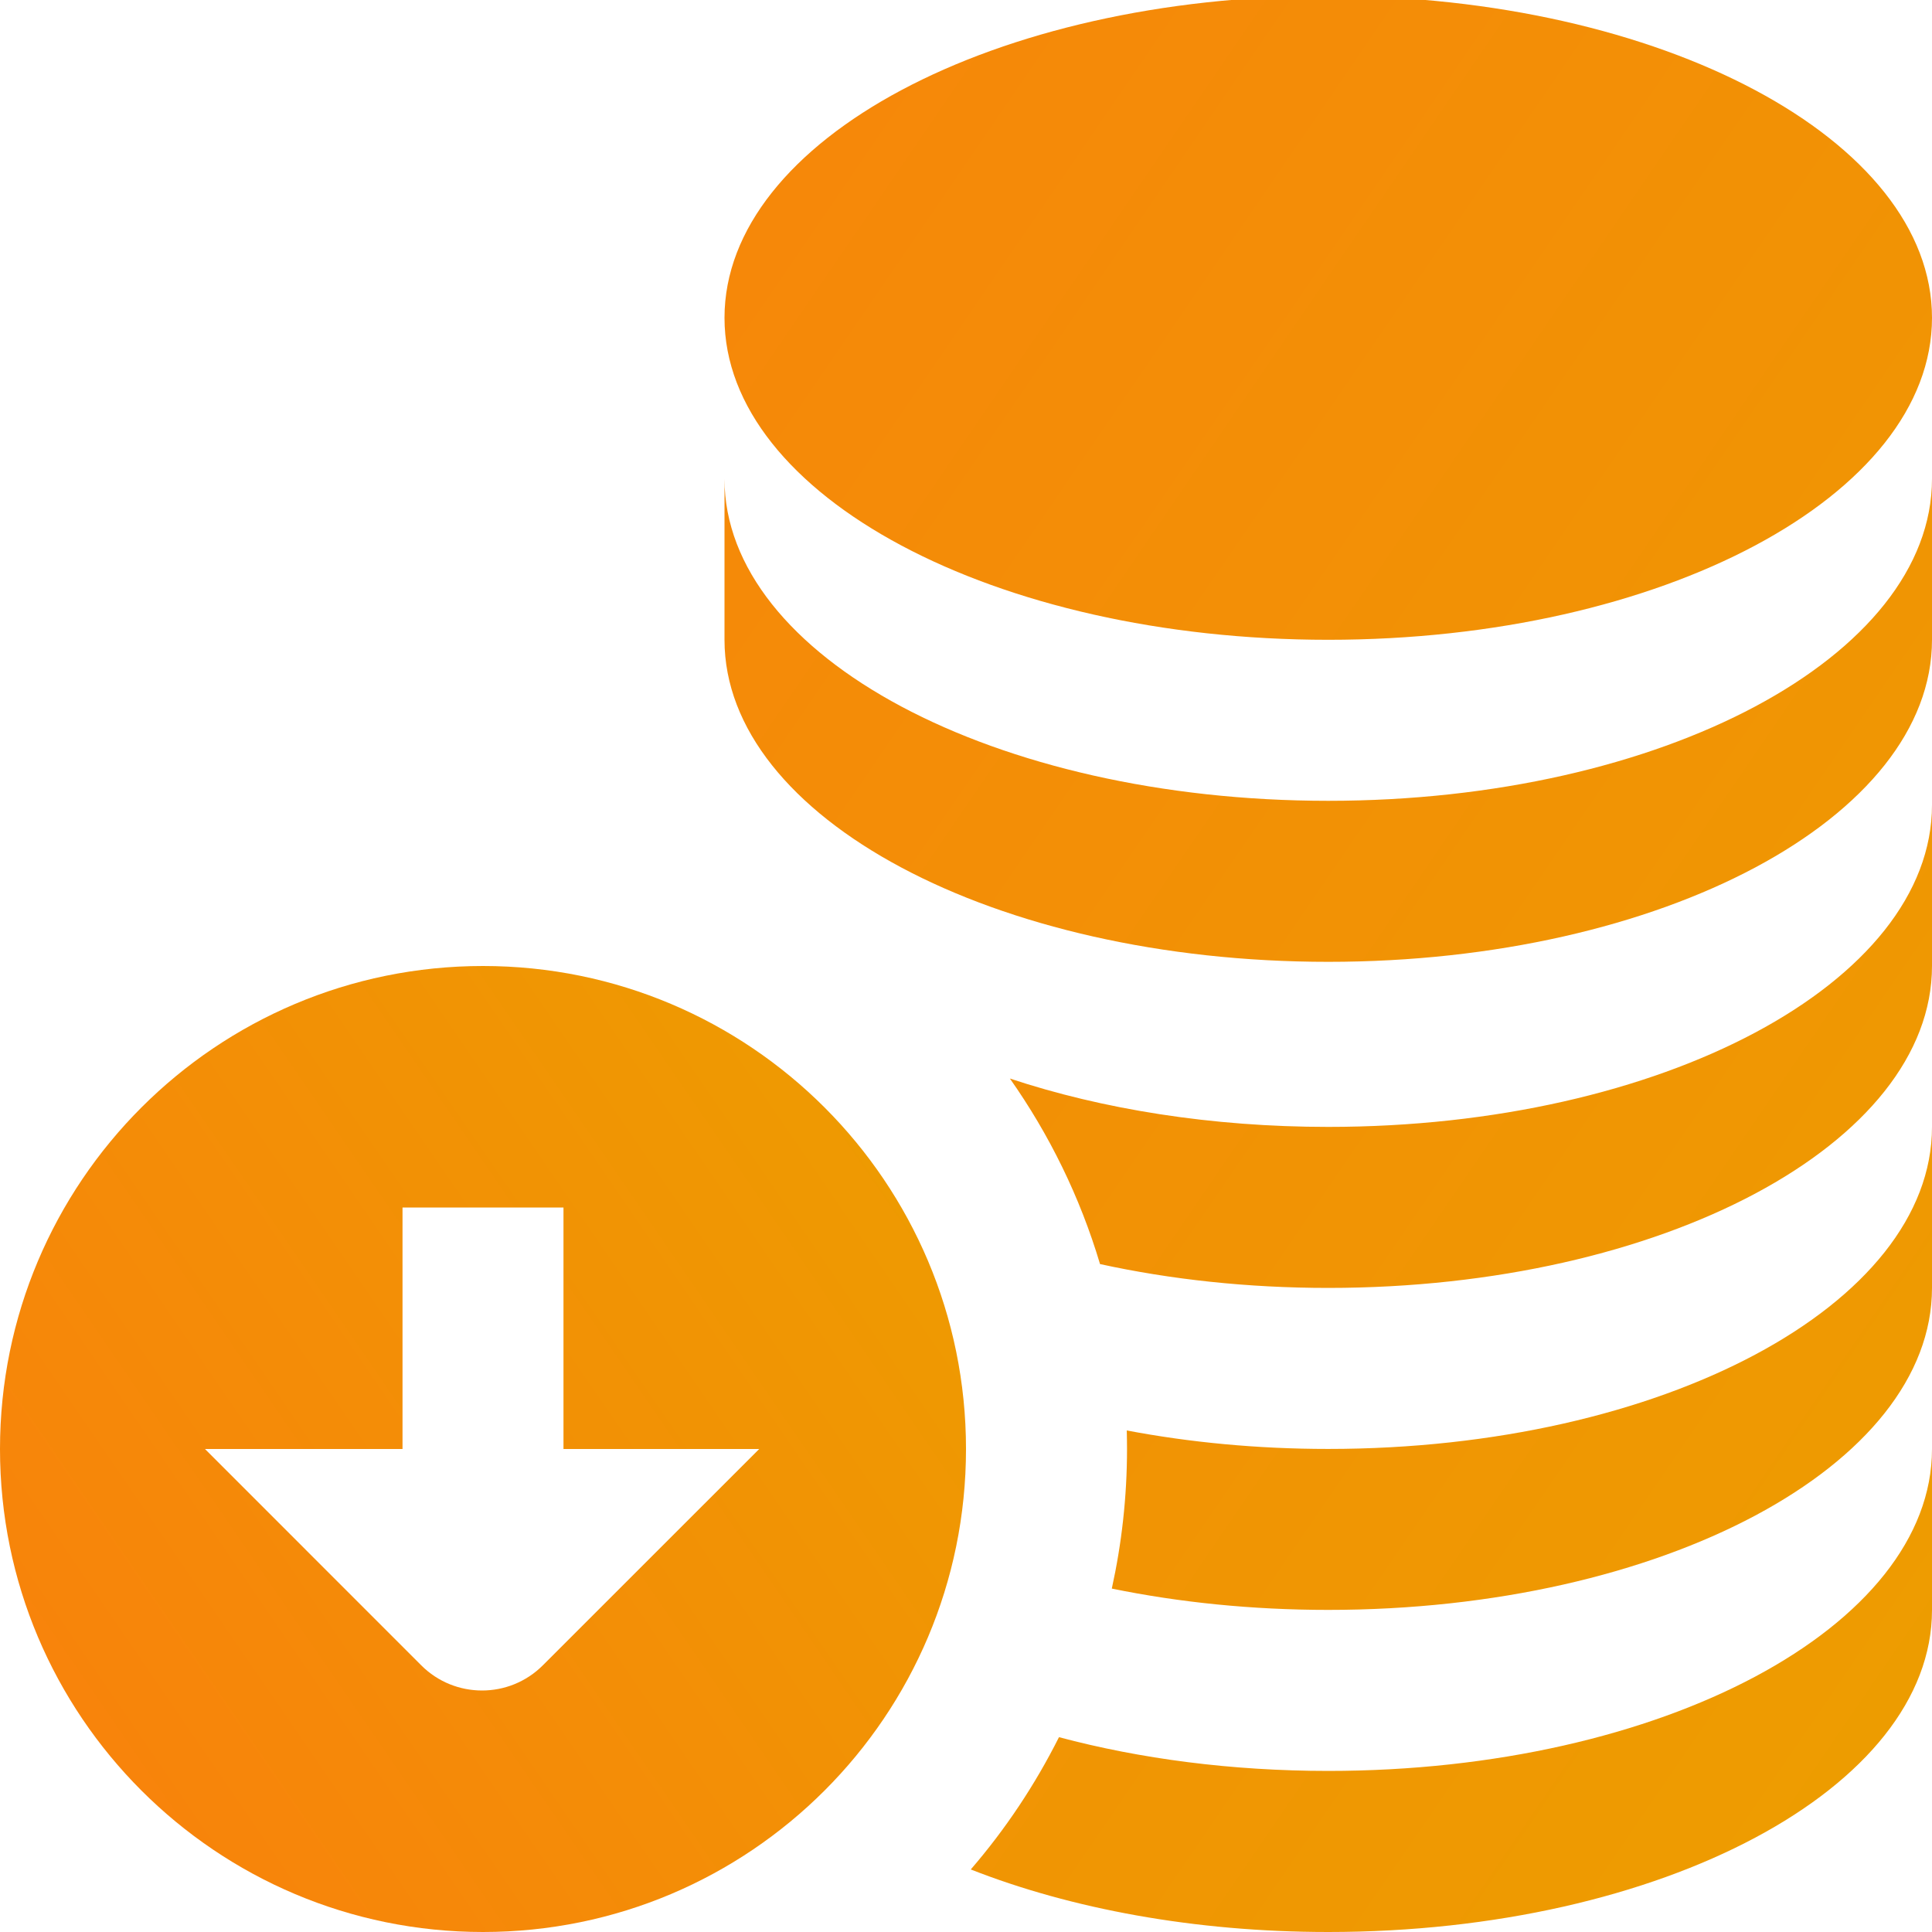
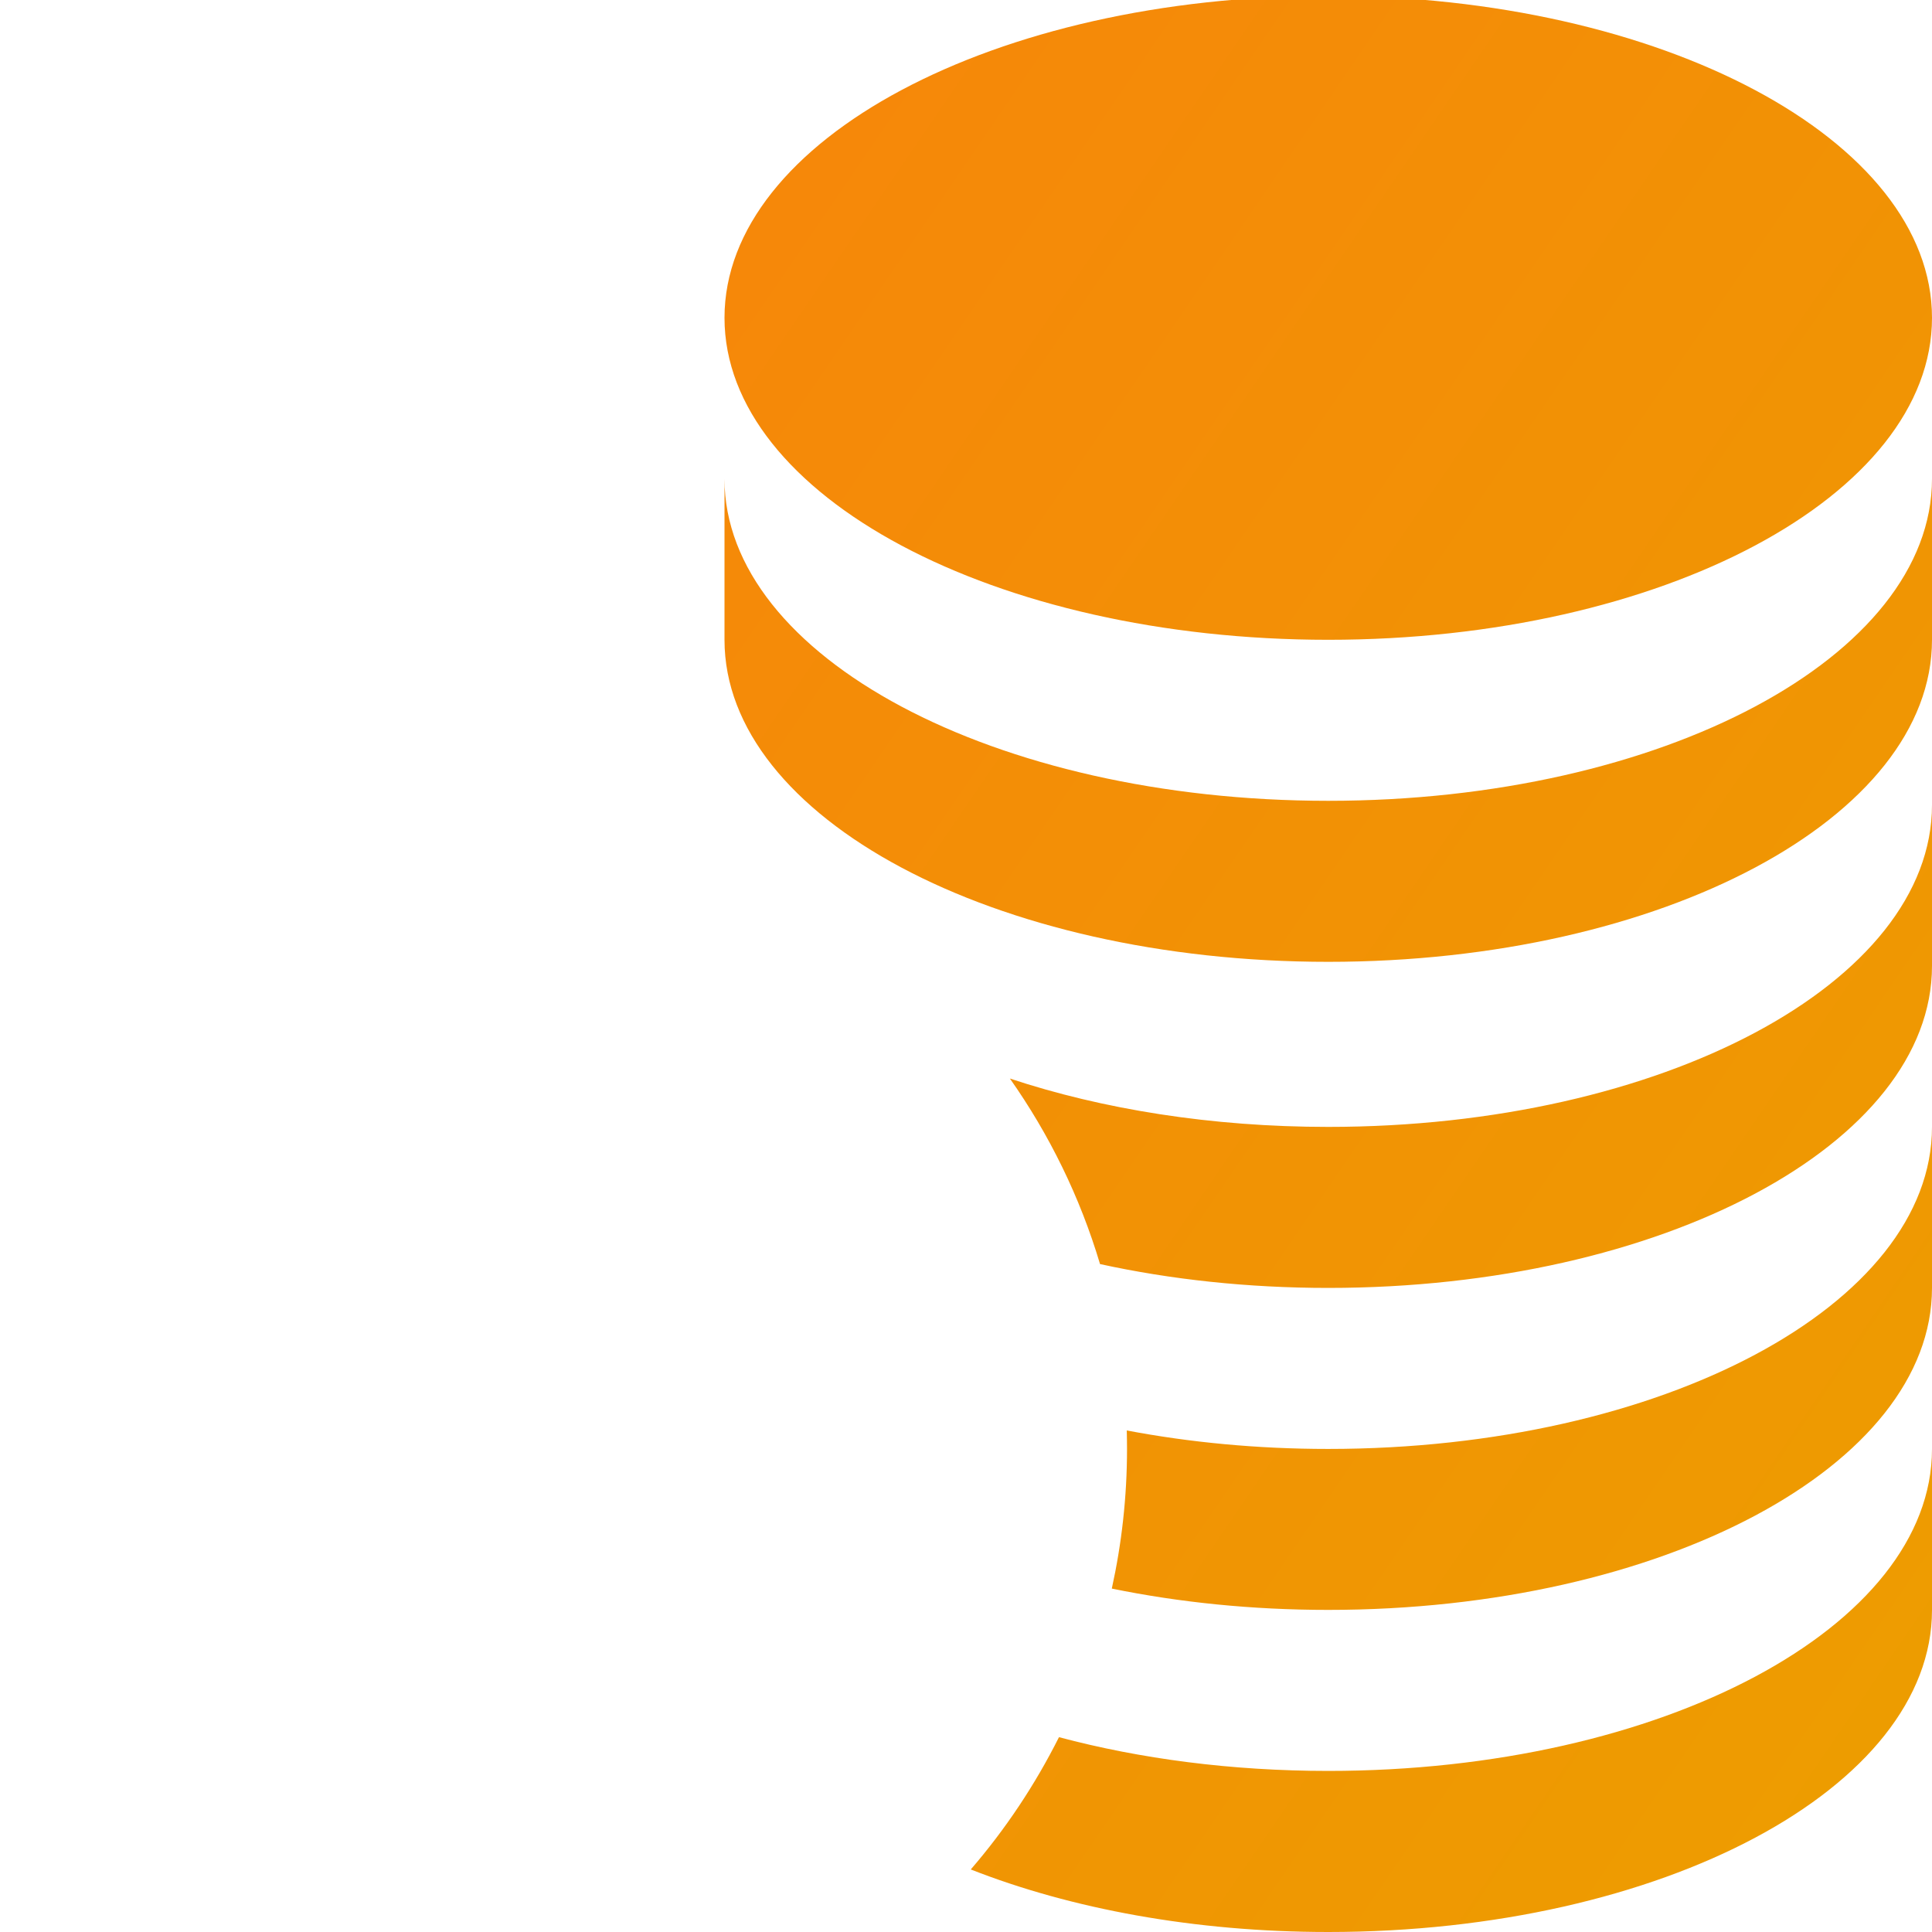
<svg xmlns="http://www.w3.org/2000/svg" width="32" height="32" viewBox="0 0 32 32" fill="none">
  <g clip-path="url(#clip0_4013_152)">
    <path d="M12 5.264C12 2.319 16.477 -0.069 22 -0.069C27.523 -0.069 32 2.319 32 5.264C32 8.209 27.523 10.597 22 10.597C16.477 10.597 12 8.209 12 5.264ZM22 15.931C27.523 15.931 32 13.543 32 10.597V7.931C32 10.876 27.523 13.264 22 13.264C16.477 13.264 12 10.876 12 7.931V10.597C12 13.543 16.477 15.931 22 15.931ZM22 29.332C20.397 29.332 18.883 29.131 17.54 28.773C17.143 29.564 16.652 30.3 16.079 30.964C17.736 31.615 19.784 32 22 32C27.523 32 32 29.612 32 26.667V24C32 26.945 27.523 29.332 22 29.332ZM22 18.665C20.064 18.665 18.257 18.372 16.727 17.864C17.38 18.791 17.888 19.825 18.22 20.937C19.387 21.192 20.663 21.332 22 21.332C27.523 21.332 32 18.944 32 15.999V13.332C32 16.277 27.523 18.665 22 18.665ZM22 23.999C20.829 23.999 19.707 23.891 18.663 23.693C18.665 23.795 18.667 23.896 18.667 23.999C18.667 24.793 18.579 25.567 18.415 26.312C19.528 26.54 20.736 26.665 22 26.665C27.523 26.665 32 24.277 32 21.332V18.665C32 21.611 27.523 23.999 22 23.999Z" fill="url(#paint0_linear_4013_152)" />
-     <path d="M8 32C3.581 32 0 28.419 0 24C0 19.581 3.581 16 8 16C12.419 16 16 19.581 16 24C16 28.419 12.419 32 8 32ZM9.333 24V20H6.667V24H3.395L6.977 27.583C7.533 28.139 8.435 28.139 8.991 27.583L12.575 24H9.333Z" fill="url(#paint1_linear_4013_152)" />
  </g>
  <defs>
    <linearGradient id="paint0_linear_4013_152" x1="6.457" y1="-0.069" x2="37.637" y2="21.248" gradientUnits="userSpaceOnUse">
      <stop stop-color="#F8830B" />
      <stop offset="1" stop-color="#ED9D00" />
    </linearGradient>
    <linearGradient id="paint1_linear_4013_152" x1="3.229" y1="32" x2="18.797" y2="21.333" gradientUnits="userSpaceOnUse">
      <stop stop-color="#F8830B" />
      <stop offset="1" stop-color="#ED9D00" />
    </linearGradient>
    <clipPath id="clip0_4013_152">
      <rect width="32" height="32" fill="white" transform="matrix(1 0 0 -1 0 32)" />
    </clipPath>
  </defs>
</svg>